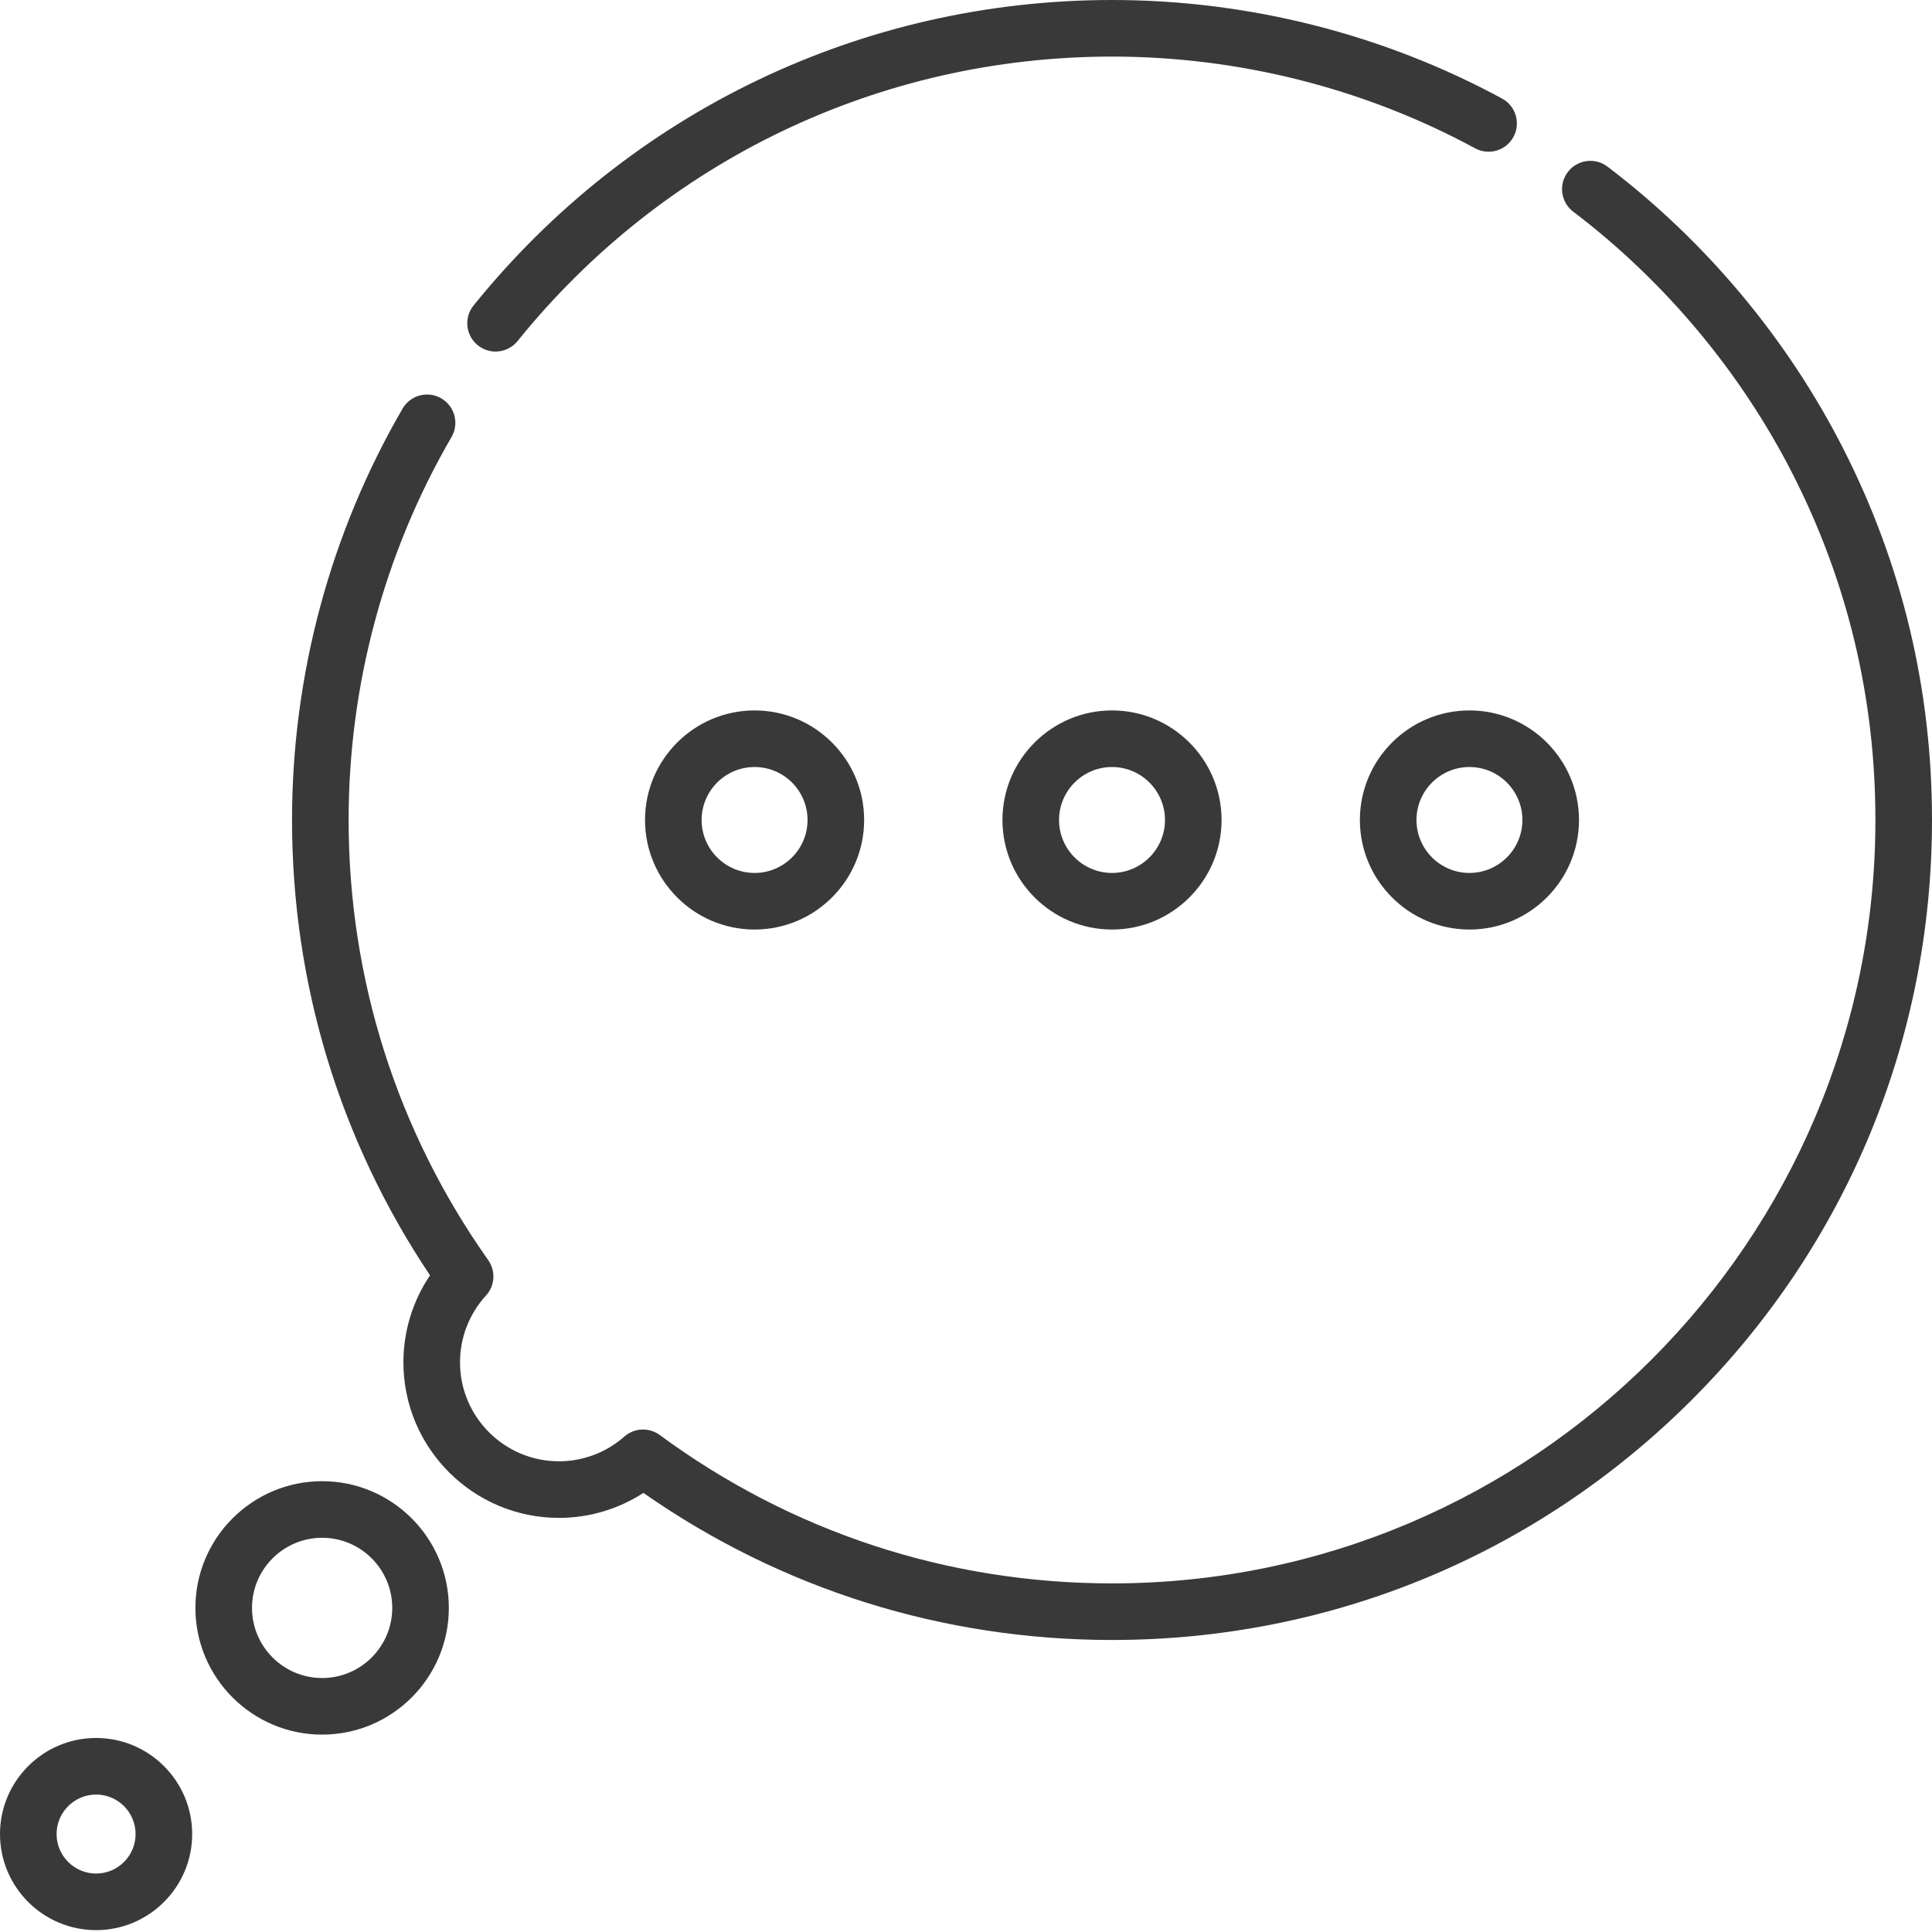
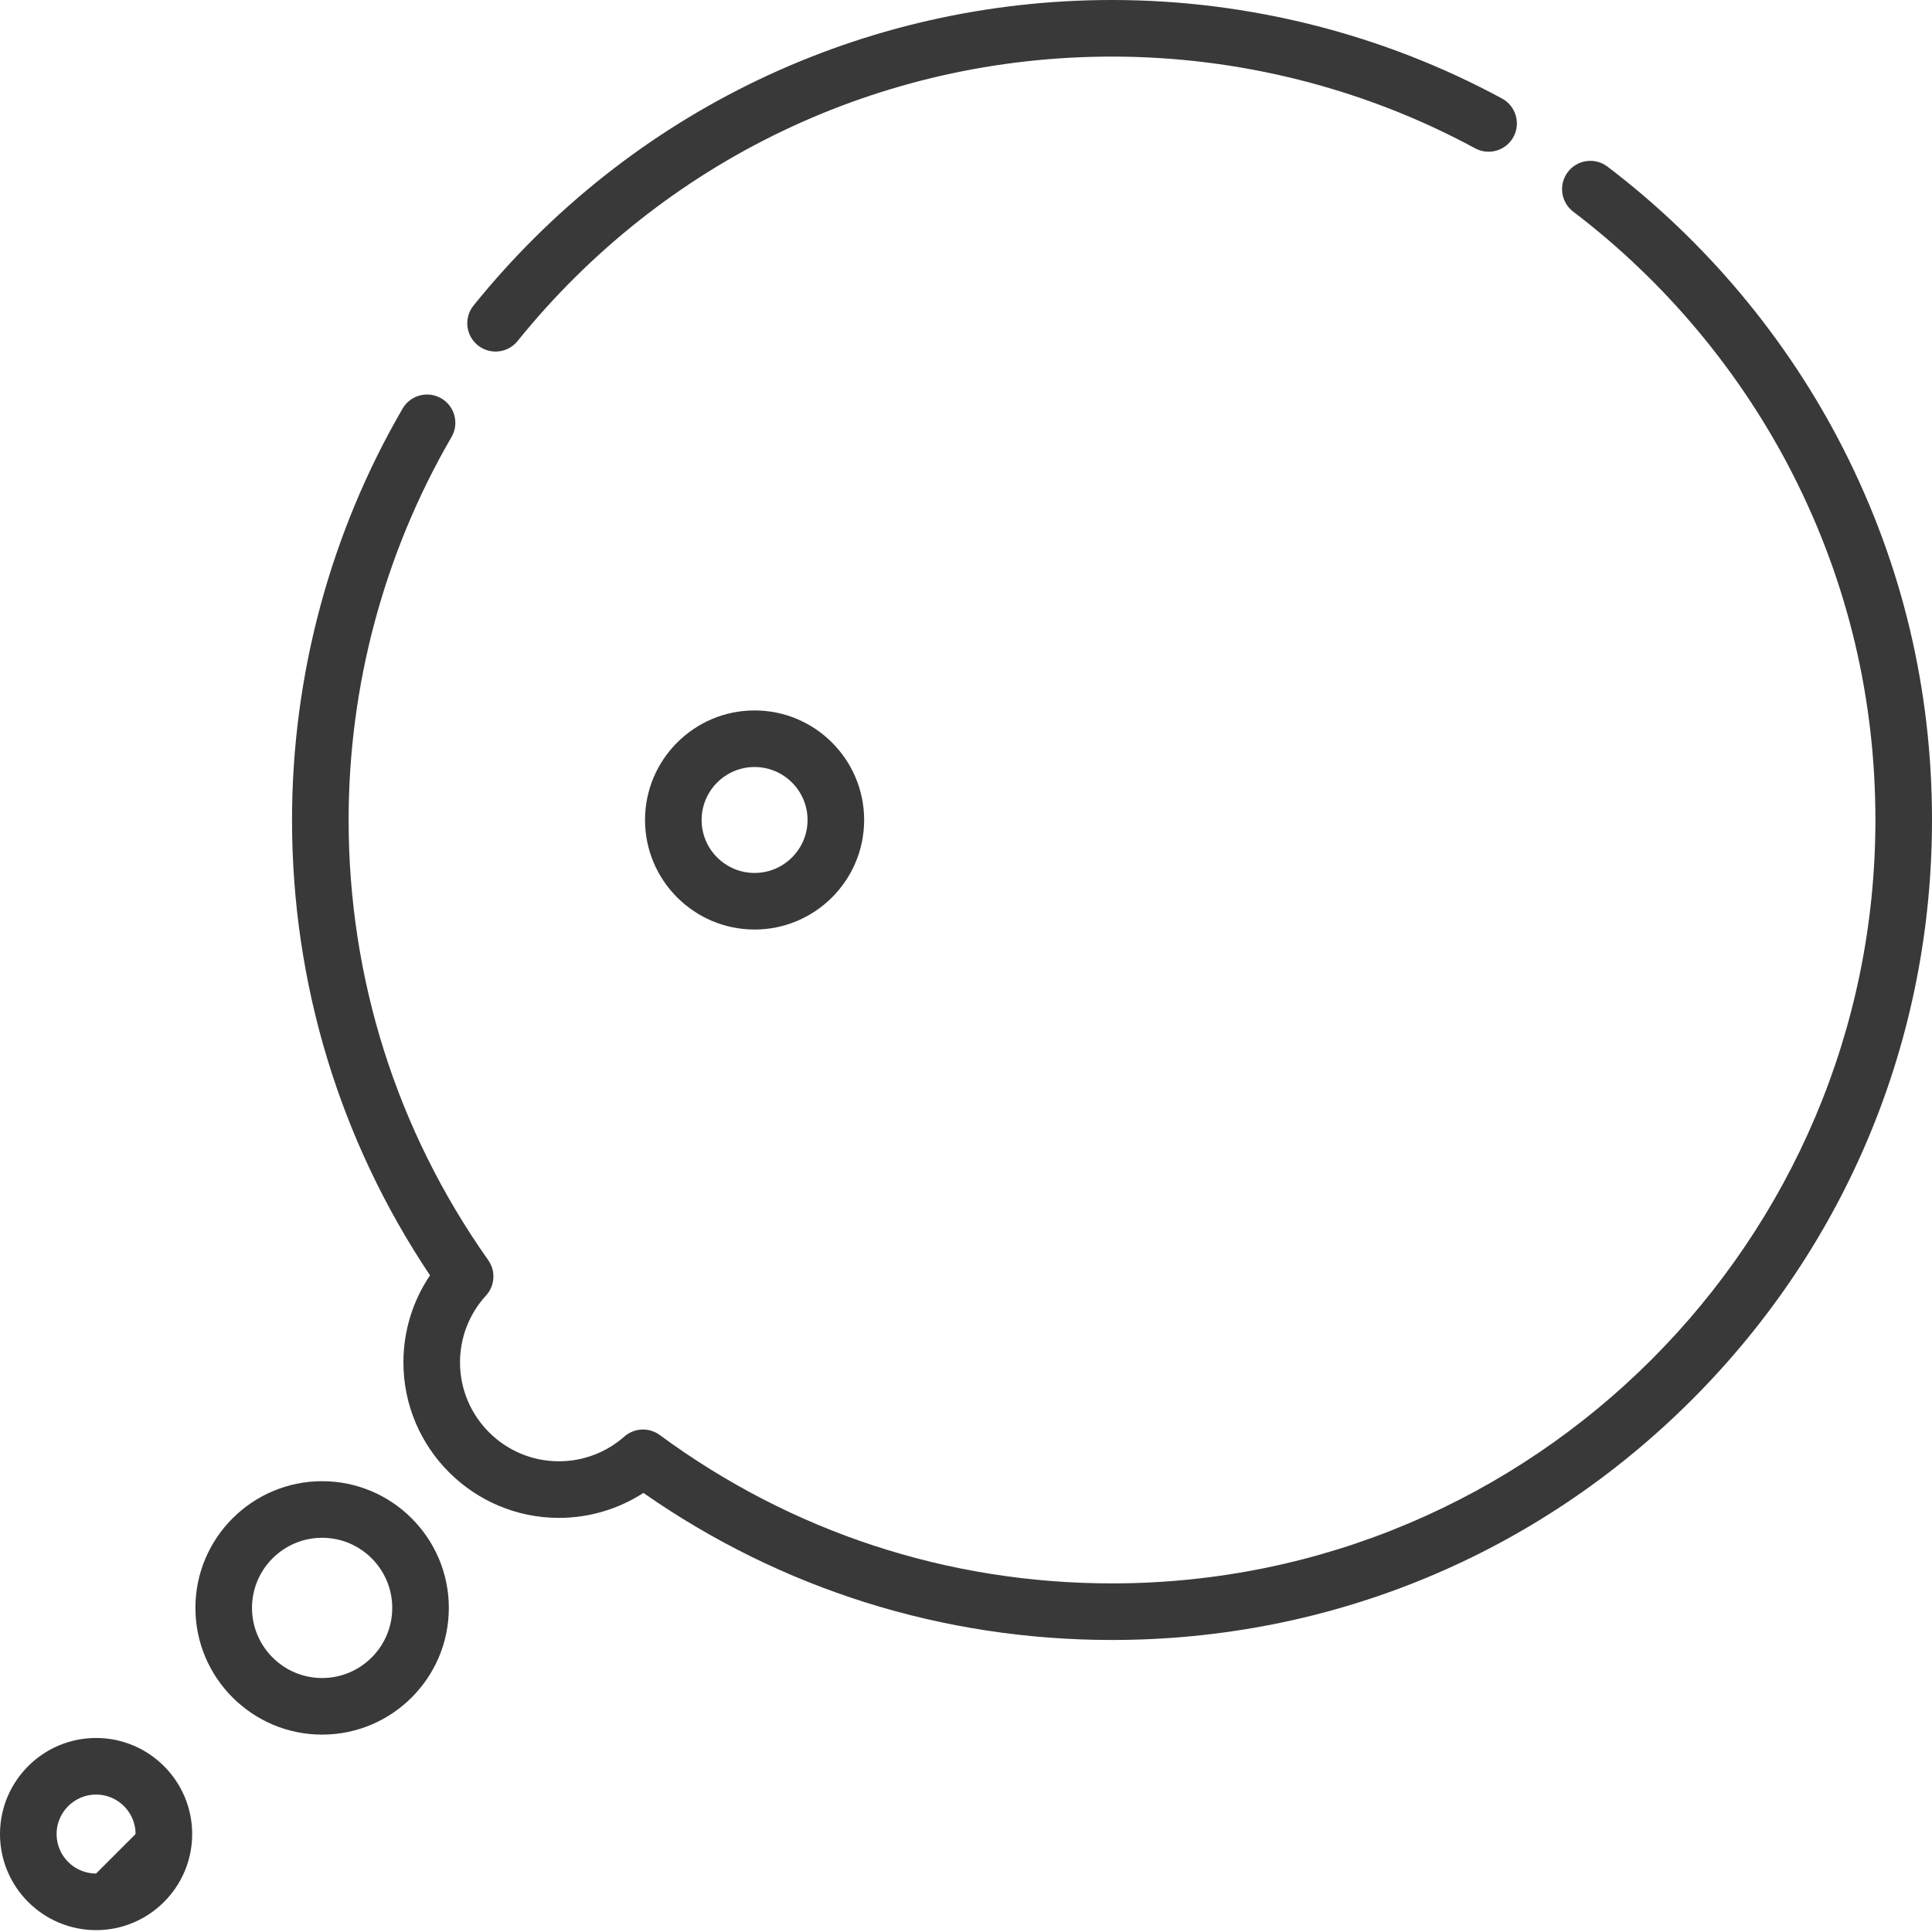
<svg xmlns="http://www.w3.org/2000/svg" width="512" height="512" viewBox="0 0 512 512" fill="none">
  <path d="M488.587 119.1C473.775 89.918 452.131 64.003 425.995 44.154C422.694 41.647 417.993 42.293 415.488 45.59C412.983 48.889 413.626 53.593 416.924 56.097C441.267 74.584 461.423 98.717 475.215 125.889C489.673 154.372 497.004 185.129 497.004 217.307C497.004 328.859 406.25 419.615 294.696 419.615C251.213 419.615 209.773 406.02 174.852 380.299C172.009 378.206 168.095 378.378 165.447 380.71C160.657 384.933 154.505 387.257 148.126 387.257C133.669 387.257 121.908 375.495 121.908 361.038C121.908 354.468 124.351 348.182 128.788 343.338C131.172 340.735 131.419 336.825 129.382 333.943C105.182 299.707 92.389 259.375 92.389 217.307C92.389 181.611 101.818 146.517 119.657 115.818C121.738 112.236 120.522 107.647 116.941 105.567C113.358 103.484 108.77 104.701 106.69 108.282C87.523 141.267 77.391 178.967 77.391 217.307C77.391 260.614 90.018 302.218 113.959 337.984C109.381 344.754 106.909 352.752 106.909 361.038C106.909 383.764 125.399 402.254 148.125 402.254C156.115 402.254 163.876 399.937 170.511 395.64C207.052 421.156 249.866 434.612 294.696 434.612C352.741 434.612 407.31 412.008 448.354 370.965C489.397 329.921 512.001 275.352 512.001 217.307C512 182.748 504.123 149.706 488.587 119.1V119.1Z" fill="#393939" />
  <path d="M126.623 91.504C128.01 92.623 129.674 93.167 131.327 93.167C133.515 93.167 135.686 92.213 137.167 90.376C175.818 42.472 233.235 14.996 294.695 14.996C328.293 14.996 361.568 23.401 390.919 39.303C394.561 41.277 399.111 39.923 401.084 36.282C403.057 32.641 401.704 28.091 398.063 26.117C366.525 9.031 330.781 0 294.695 0C228.679 0 167.008 29.509 125.497 80.961C122.895 84.184 123.4 88.904 126.623 91.504V91.504Z" fill="#393939" />
  <path d="M85.366 392.531C66.849 392.531 51.786 407.595 51.786 426.112C51.786 444.628 66.849 459.691 85.366 459.691C103.882 459.691 118.946 444.628 118.946 426.112C118.946 407.595 103.881 392.531 85.366 392.531ZM85.366 444.694C75.12 444.694 66.783 436.358 66.783 426.112C66.783 415.865 75.12 407.528 85.366 407.528C95.613 407.528 103.949 415.865 103.949 426.112C103.949 436.358 95.613 444.694 85.366 444.694Z" fill="#393939" />
-   <path d="M25.464 460.58C11.423 460.58 0 472.002 0 486.043C0 500.083 11.423 511.506 25.464 511.506C39.505 511.506 50.928 500.083 50.928 486.043C50.928 472.002 39.505 460.58 25.464 460.58ZM25.464 496.509C19.693 496.509 14.997 491.814 14.997 486.043C14.997 480.272 19.692 475.576 25.464 475.576C31.236 475.576 35.931 480.271 35.931 486.043C35.931 491.814 31.235 496.509 25.464 496.509Z" fill="#393939" />
-   <path d="M265.662 217.305C265.662 233.314 278.686 246.337 294.695 246.337C310.704 246.337 323.728 233.314 323.728 217.305C323.728 201.296 310.704 188.271 294.695 188.271C278.686 188.271 265.662 201.297 265.662 217.305ZM308.731 217.305C308.731 225.043 302.435 231.34 294.695 231.34C286.956 231.34 280.659 225.043 280.659 217.305C280.659 209.565 286.956 203.269 294.695 203.269C302.435 203.269 308.731 209.565 308.731 217.305Z" fill="#393939" />
+   <path d="M25.464 460.58C11.423 460.58 0 472.002 0 486.043C0 500.083 11.423 511.506 25.464 511.506C39.505 511.506 50.928 500.083 50.928 486.043C50.928 472.002 39.505 460.58 25.464 460.58ZM25.464 496.509C19.693 496.509 14.997 491.814 14.997 486.043C14.997 480.272 19.692 475.576 25.464 475.576C31.236 475.576 35.931 480.271 35.931 486.043Z" fill="#393939" />
  <path d="M170.939 217.305C170.939 233.314 183.963 246.337 199.972 246.337C215.981 246.337 229.006 233.314 229.006 217.305C229.006 201.296 215.981 188.271 199.972 188.271C183.963 188.271 170.939 201.297 170.939 217.305V217.305ZM214.009 217.305C214.009 225.043 207.712 231.34 199.972 231.34C192.233 231.34 185.936 225.043 185.936 217.305C185.936 209.565 192.233 203.269 199.972 203.269C207.712 203.269 214.009 209.565 214.009 217.305Z" fill="#393939" />
-   <path d="M360.384 217.305C360.384 233.314 373.409 246.337 389.418 246.337C405.427 246.337 418.45 233.314 418.45 217.305C418.45 201.296 405.427 188.271 389.418 188.271C373.409 188.271 360.384 201.297 360.384 217.305ZM403.453 217.305C403.453 225.043 397.156 231.34 389.418 231.34C381.678 231.34 375.381 225.043 375.381 217.305C375.381 209.565 381.678 203.269 389.418 203.269C397.156 203.269 403.453 209.565 403.453 217.305Z" fill="#393939" />
</svg>